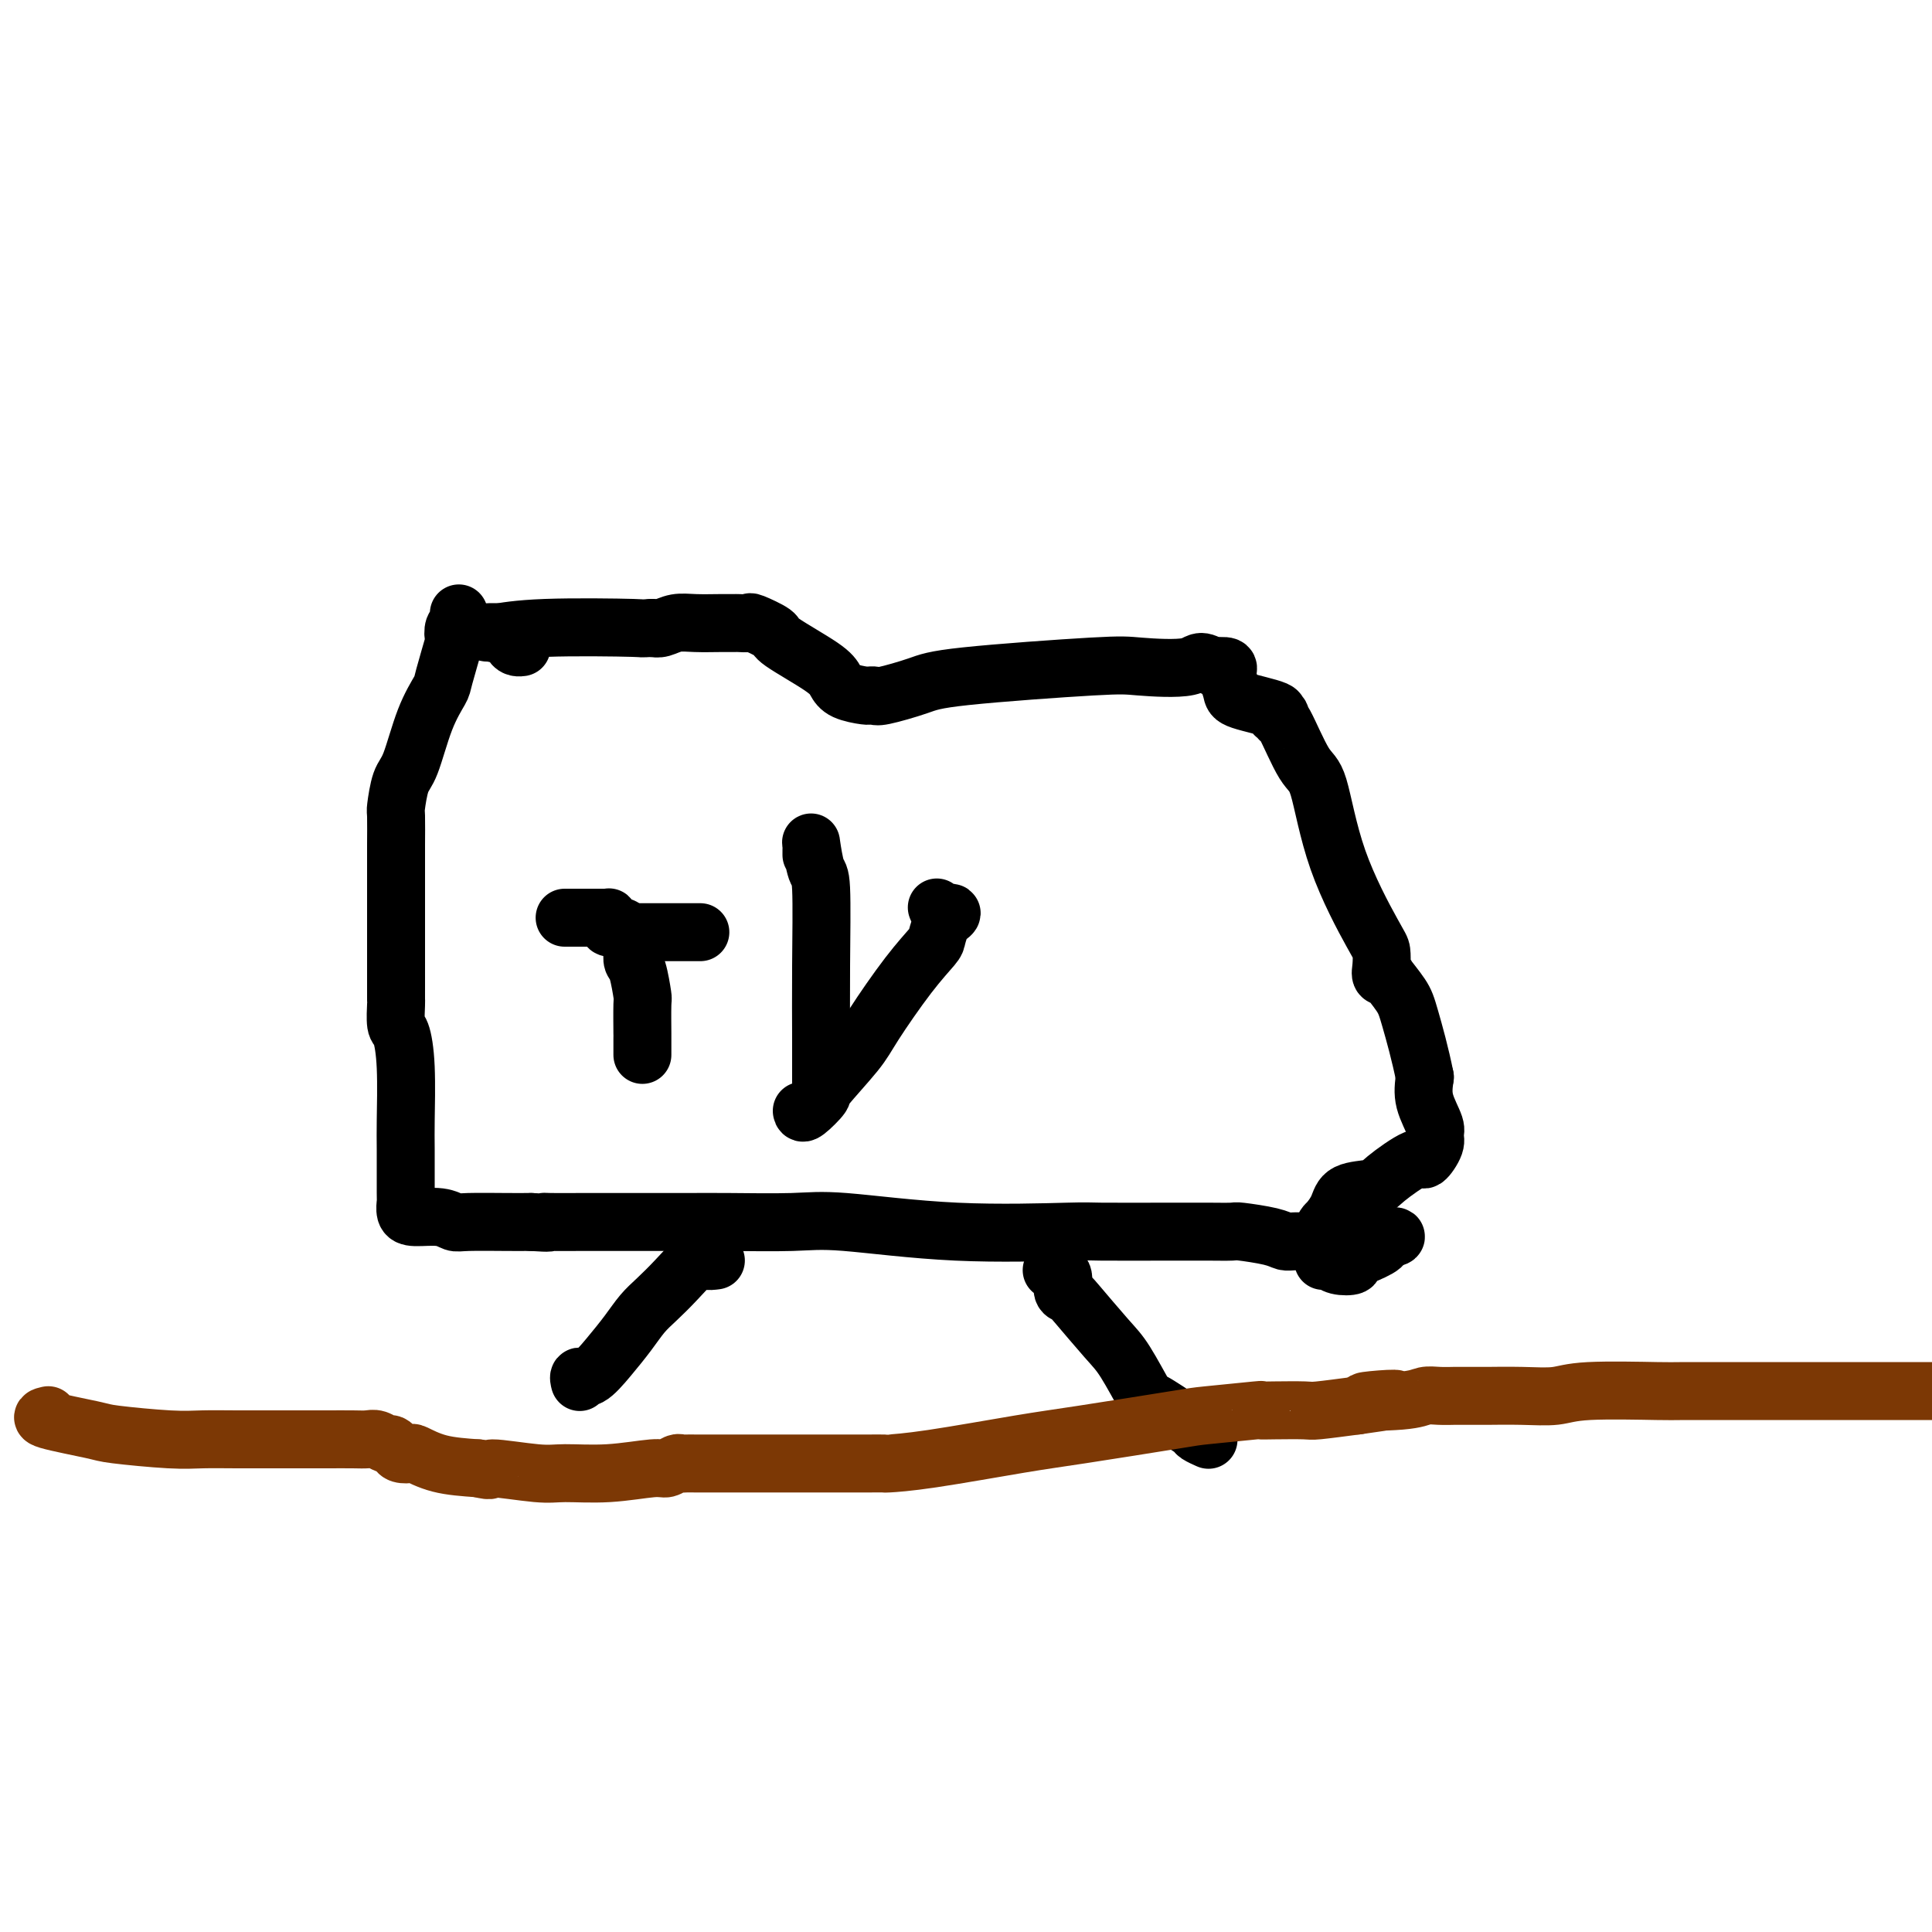
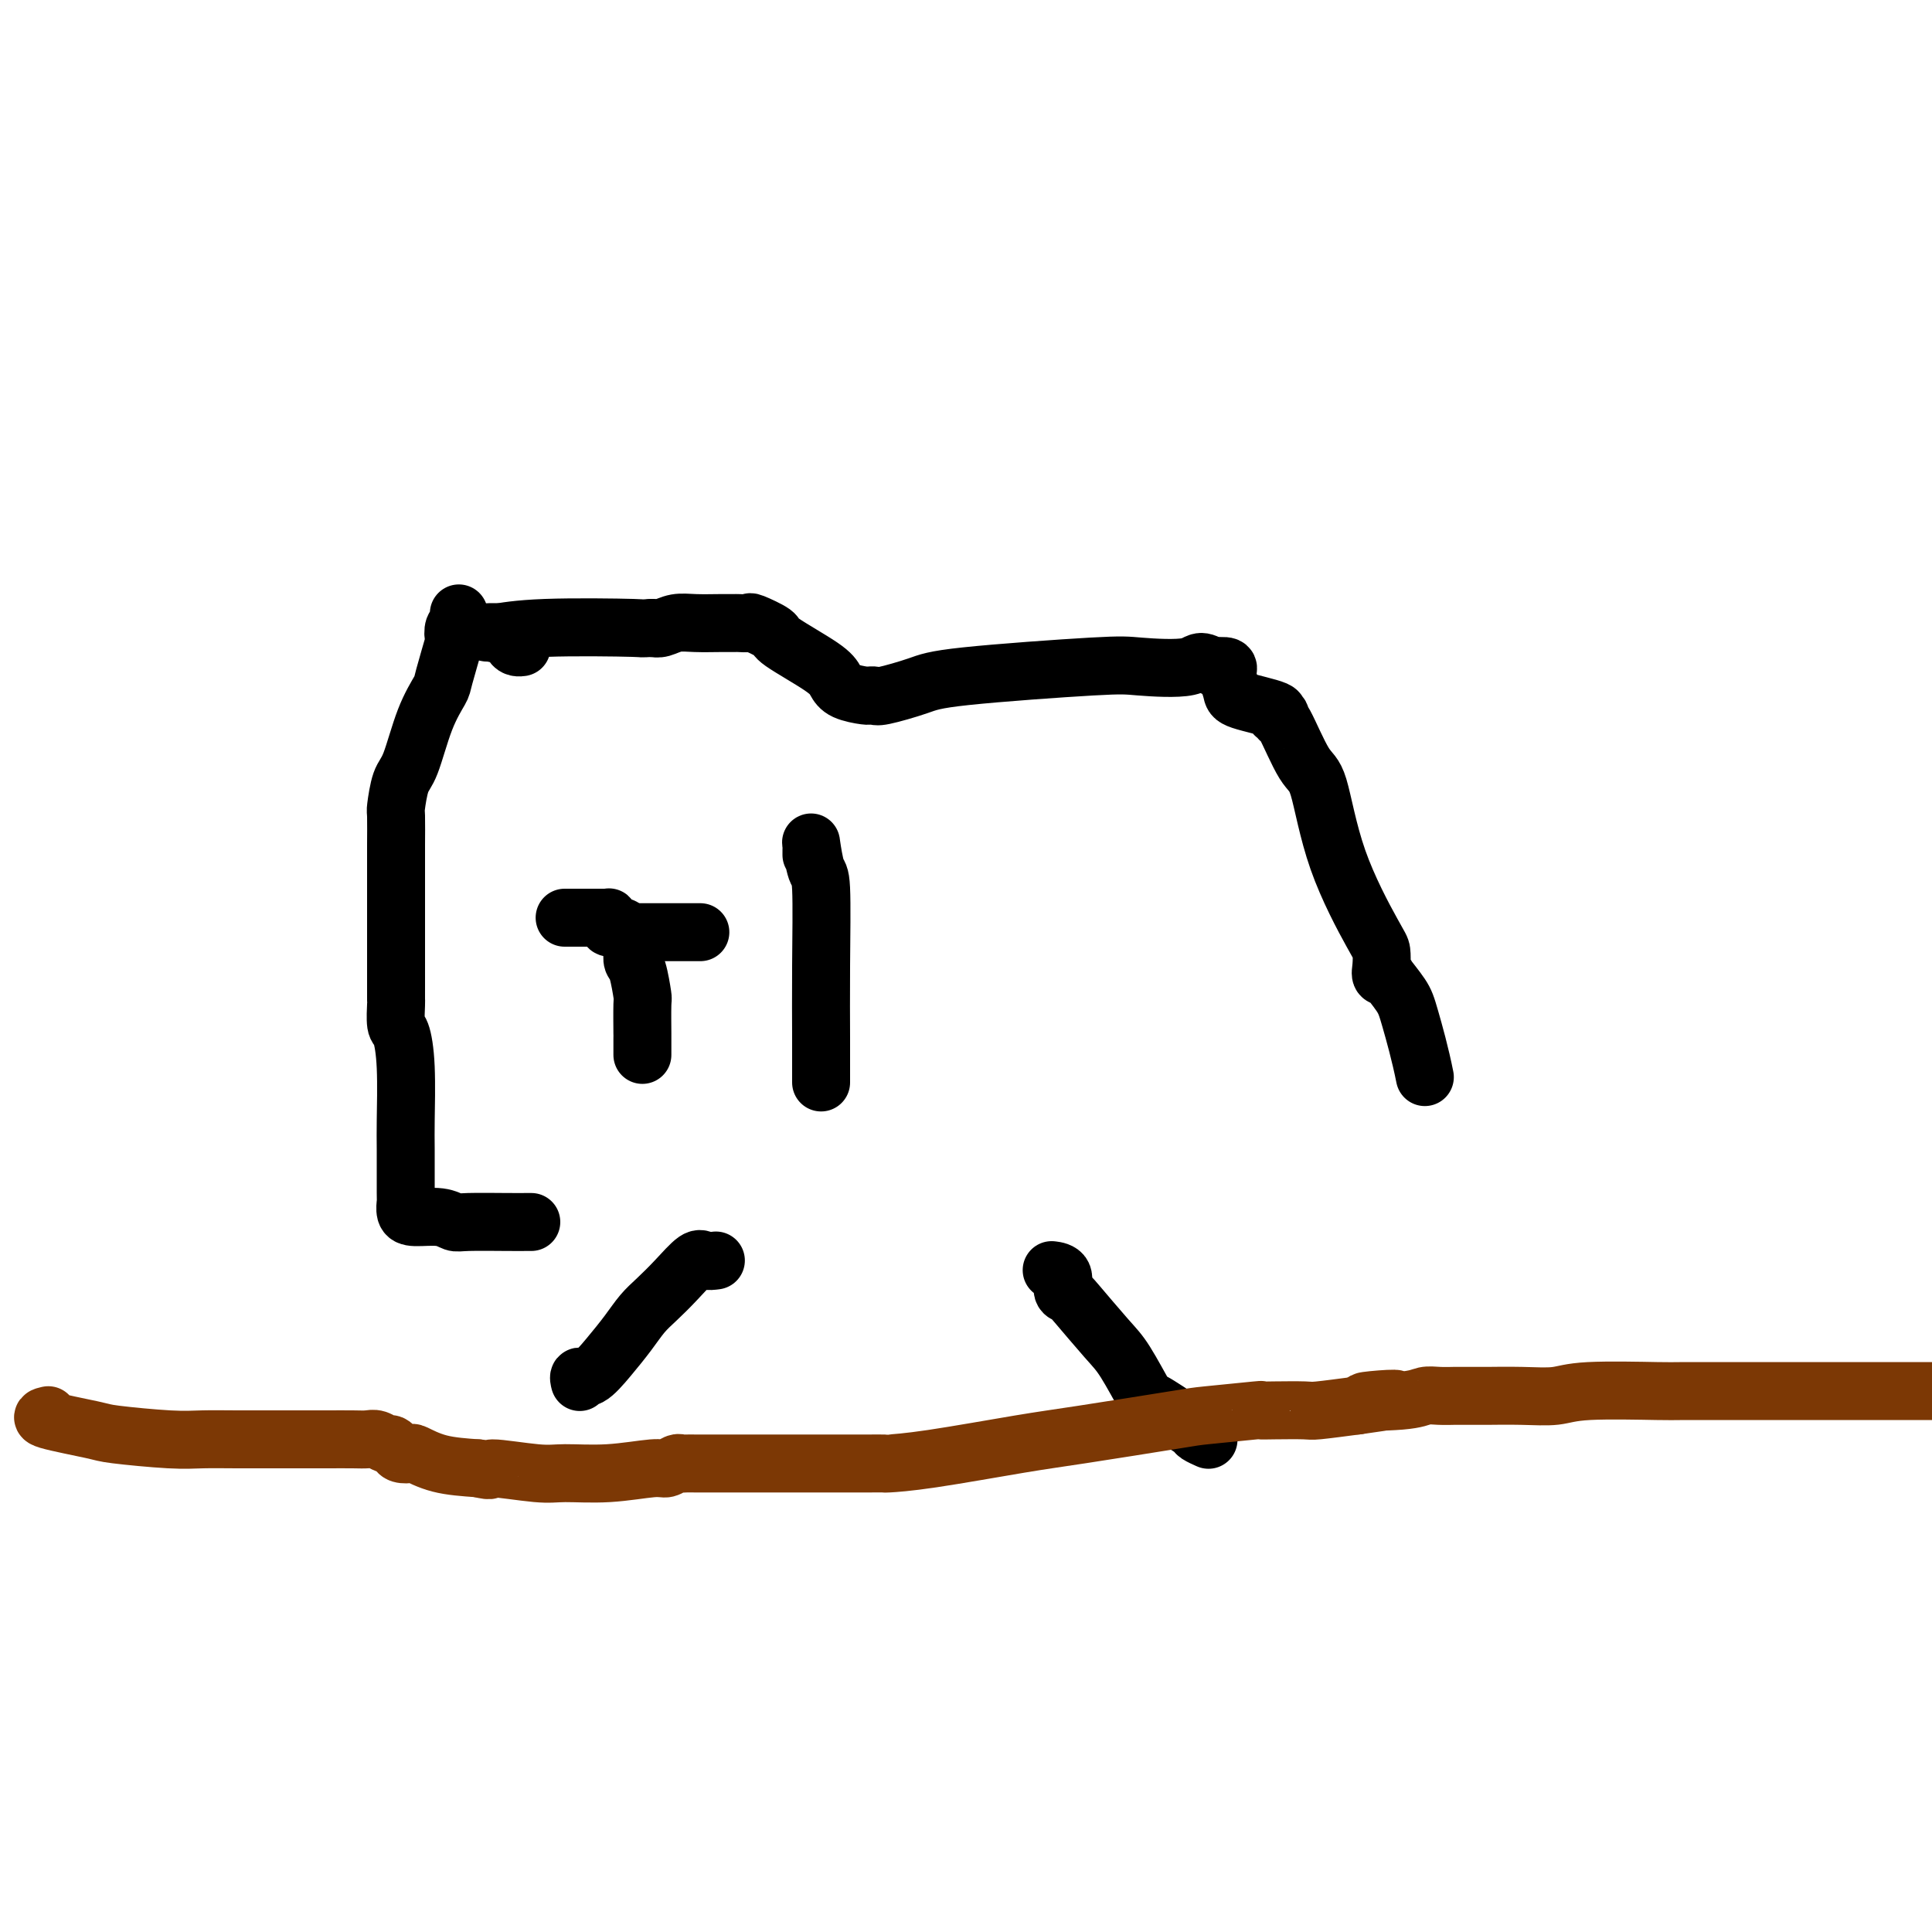
<svg xmlns="http://www.w3.org/2000/svg" viewBox="0 0 400 400" version="1.1">
  <g fill="none" stroke="#000000" stroke-width="12" stroke-linecap="round" stroke-linejoin="round">
    <path d="M95,127c0.109,0.799 0.218,1.597 0,2c-0.218,0.403 -0.764,0.409 -1,1c-0.236,0.591 -0.163,1.766 0,2c0.163,0.234 0.416,-0.474 0,1c-0.416,1.474 -1.501,5.130 -2,7c-0.499,1.870 -0.410,1.955 -1,3c-0.590,1.045 -1.857,3.049 -3,6c-1.143,2.951 -2.163,6.848 -3,9c-0.837,2.152 -1.492,2.558 -2,4c-0.508,1.442 -0.868,3.920 -1,5c-0.132,1.080 -0.035,0.763 0,2c0.035,1.237 0.009,4.030 0,6c-0.009,1.970 -0.003,3.117 0,4c0.003,0.883 0.001,1.502 0,3c-0.001,1.498 -0.000,3.876 0,5c0.000,1.124 0.000,0.993 0,2c-0.000,1.007 -0.000,3.151 0,4c0.000,0.849 0.000,0.403 0,1c-0.000,0.597 -0.000,2.238 0,3c0.000,0.762 0.000,0.646 0,1c-0.000,0.354 -0.000,1.177 0,2" />
    <path d="M82,200c-0.000,5.486 -0.001,2.699 0,2c0.001,-0.699 0.003,0.688 0,2c-0.003,1.312 -0.011,2.550 0,3c0.011,0.450 0.041,0.112 0,1c-0.041,0.888 -0.155,3.001 0,4c0.155,0.999 0.577,0.885 1,2c0.423,1.115 0.846,3.460 1,7c0.154,3.540 0.041,8.276 0,11c-0.041,2.724 -0.008,3.438 0,6c0.008,2.562 -0.010,6.973 0,9c0.010,2.027 0.048,1.671 0,2c-0.048,0.329 -0.180,1.342 0,2c0.180,0.658 0.673,0.961 2,1c1.327,0.039 3.486,-0.186 5,0c1.514,0.186 2.381,0.782 3,1c0.619,0.218 0.991,0.058 3,0c2.009,-0.058 5.656,-0.016 8,0c2.344,0.016 3.384,0.004 4,0c0.616,-0.004 0.808,-0.002 1,0" />
-     <path d="M110,253c4.732,0.309 3.562,0.083 3,0c-0.562,-0.083 -0.515,-0.022 1,0c1.515,0.022 4.498,0.006 6,0c1.502,-0.006 1.523,-0.001 3,0c1.477,0.001 4.409,-0.002 8,0c3.591,0.002 7.842,0.008 11,0c3.158,-0.008 5.222,-0.030 9,0c3.778,0.030 9.270,0.113 13,0c3.730,-0.113 5.697,-0.423 11,0c5.303,0.423 13.943,1.577 23,2c9.057,0.423 18.532,0.113 23,0c4.468,-0.113 3.928,-0.031 7,0c3.072,0.031 9.757,0.011 14,0c4.243,-0.011 6.043,-0.013 8,0c1.957,0.013 4.070,0.042 5,0c0.930,-0.042 0.676,-0.155 2,0c1.324,0.155 4.227,0.577 6,1c1.773,0.423 2.418,0.846 3,1c0.582,0.154 1.101,0.037 2,0c0.899,-0.037 2.177,0.004 3,0c0.823,-0.004 1.190,-0.054 2,0c0.810,0.054 2.064,0.211 3,0c0.936,-0.211 1.554,-0.789 2,-1c0.446,-0.211 0.718,-0.056 1,0c0.282,0.056 0.572,0.014 1,0c0.428,-0.014 0.993,-0.001 2,0c1.007,0.001 2.455,-0.010 3,0c0.545,0.010 0.185,0.041 1,0c0.815,-0.041 2.804,-0.155 3,0c0.196,0.155 -1.402,0.577 -3,1" />
-     <path d="M286,257c-0.257,0.272 0.601,0.452 0,1c-0.601,0.548 -2.661,1.464 -4,2c-1.339,0.536 -1.956,0.693 -2,1c-0.044,0.307 0.486,0.763 0,1c-0.486,0.237 -1.987,0.256 -3,0c-1.013,-0.256 -1.537,-0.788 -2,-1c-0.463,-0.212 -0.863,-0.104 -1,0c-0.137,0.104 -0.009,0.203 0,-1c0.009,-1.203 -0.099,-3.709 0,-5c0.099,-1.291 0.407,-1.369 1,-2c0.593,-0.631 1.472,-1.817 2,-3c0.528,-1.183 0.703,-2.363 2,-3c1.297,-0.637 3.714,-0.730 5,-1c1.286,-0.270 1.440,-0.716 3,-2c1.560,-1.284 4.525,-3.405 6,-4c1.475,-0.595 1.460,0.337 2,0c0.540,-0.337 1.637,-1.944 2,-3c0.363,-1.056 -0.006,-1.561 0,-2c0.006,-0.439 0.386,-0.810 0,-2c-0.386,-1.190 -1.539,-3.197 -2,-5c-0.461,-1.803 -0.231,-3.401 0,-5" />
    <path d="M295,223c-0.917,-4.645 -2.211,-9.257 -3,-12c-0.789,-2.743 -1.073,-3.615 -2,-5c-0.927,-1.385 -2.497,-3.281 -3,-4c-0.503,-0.719 0.060,-0.259 0,0c-0.060,0.259 -0.743,0.318 -1,0c-0.257,-0.318 -0.089,-1.014 0,-2c0.089,-0.986 0.097,-2.264 0,-3c-0.097,-0.736 -0.299,-0.931 -2,-4c-1.701,-3.069 -4.901,-9.014 -7,-15c-2.099,-5.986 -3.097,-12.014 -4,-15c-0.903,-2.986 -1.712,-2.929 -3,-5c-1.288,-2.071 -3.057,-6.270 -4,-8c-0.943,-1.730 -1.062,-0.992 -1,-1c0.062,-0.008 0.305,-0.763 0,-1c-0.305,-0.237 -1.157,0.045 -1,0c0.157,-0.045 1.324,-0.418 0,-1c-1.324,-0.582 -5.137,-1.375 -7,-2c-1.863,-0.625 -1.775,-1.082 -2,-2c-0.225,-0.918 -0.761,-2.298 -1,-3c-0.239,-0.702 -0.180,-0.728 0,-1c0.180,-0.272 0.480,-0.792 0,-1c-0.480,-0.208 -1.740,-0.104 -3,0" />
    <path d="M251,138c-2.905,-1.863 -2.668,-0.522 -5,0c-2.332,0.522 -7.234,0.224 -10,0c-2.766,-0.224 -3.395,-0.375 -10,0c-6.605,0.375 -19.185,1.278 -26,2c-6.815,0.722 -7.864,1.265 -10,2c-2.136,0.735 -5.357,1.662 -7,2c-1.643,0.338 -1.707,0.088 -2,0c-0.293,-0.088 -0.813,-0.015 -1,0c-0.187,0.015 -0.039,-0.027 0,0c0.039,0.027 -0.029,0.123 -1,0c-0.971,-0.123 -2.845,-0.466 -4,-1c-1.155,-0.534 -1.592,-1.261 -2,-2c-0.408,-0.739 -0.787,-1.490 -3,-3c-2.213,-1.510 -6.260,-3.778 -8,-5c-1.740,-1.222 -1.172,-1.399 -2,-2c-0.828,-0.601 -3.052,-1.625 -4,-2c-0.948,-0.375 -0.620,-0.100 -1,0c-0.380,0.100 -1.470,0.026 -2,0c-0.530,-0.026 -0.502,-0.003 -1,0c-0.498,0.003 -1.523,-0.013 -3,0c-1.477,0.013 -3.406,0.055 -5,0c-1.594,-0.055 -2.852,-0.207 -4,0c-1.148,0.207 -2.185,0.773 -3,1c-0.815,0.227 -1.407,0.113 -2,0" />
    <path d="M135,130c-3.223,0.171 -0.781,0.097 -4,0c-3.219,-0.097 -12.097,-0.219 -18,0c-5.903,0.219 -8.829,0.777 -10,1c-1.171,0.223 -0.585,0.112 0,0" />
    <path d="M103,131c-4.833,0.050 -0.917,-0.326 1,0c1.917,0.326 1.833,1.356 2,2c0.167,0.644 0.583,0.904 1,1c0.417,0.096 0.833,0.027 1,0c0.167,-0.027 0.083,-0.014 0,0" />
    <path d="M148,261c0.191,-0.025 0.382,-0.050 0,0c-0.382,0.050 -1.337,0.176 -2,0c-0.663,-0.176 -1.033,-0.653 -2,0c-0.967,0.653 -2.530,2.435 -4,4c-1.470,1.565 -2.848,2.914 -4,4c-1.152,1.086 -2.078,1.908 -3,3c-0.922,1.092 -1.841,2.454 -3,4c-1.159,1.546 -2.559,3.276 -4,5c-1.441,1.724 -2.922,3.441 -4,4c-1.078,0.559 -1.752,-0.042 -2,0c-0.248,0.042 -0.071,0.726 0,1c0.071,0.274 0.035,0.137 0,0" />
    <path d="M218,263c-0.233,-0.030 -0.467,-0.059 0,0c0.467,0.059 1.633,0.207 2,1c0.367,0.793 -0.066,2.231 0,3c0.066,0.769 0.631,0.869 1,1c0.369,0.131 0.543,0.294 2,2c1.457,1.706 4.199,4.957 6,7c1.801,2.043 2.662,2.880 4,5c1.338,2.120 3.154,5.523 4,7c0.846,1.477 0.721,1.030 1,1c0.279,-0.030 0.963,0.359 2,1c1.037,0.641 2.429,1.535 3,2c0.571,0.465 0.321,0.503 1,1c0.679,0.497 2.287,1.454 3,2c0.713,0.546 0.531,0.683 1,1c0.469,0.317 1.588,0.816 2,1c0.412,0.184 0.118,0.053 0,0c-0.118,-0.053 -0.059,-0.026 0,0" />
  </g>
  <g fill="none" stroke="#7C3805" stroke-width="12" stroke-linecap="round" stroke-linejoin="round">
    <path d="M10,293c-0.945,0.218 -1.889,0.437 0,1c1.889,0.563 6.612,1.471 9,2c2.388,0.529 2.440,0.678 5,1c2.560,0.322 7.626,0.818 11,1c3.374,0.182 5.054,0.049 7,0c1.946,-0.049 4.157,-0.013 7,0c2.843,0.013 6.319,0.003 8,0c1.681,-0.003 1.566,-0.001 2,0c0.434,0.001 1.416,0.000 2,0c0.584,-0.000 0.772,-0.000 1,0c0.228,0.000 0.498,0.000 1,0c0.502,-0.000 1.236,-0.001 2,0c0.764,0.001 1.556,0.004 3,0c1.444,-0.004 3.538,-0.016 5,0c1.462,0.016 2.290,0.060 3,0c0.710,-0.060 1.302,-0.223 2,0c0.698,0.223 1.501,0.831 2,1c0.499,0.169 0.694,-0.100 1,0c0.306,0.100 0.721,0.569 1,1c0.279,0.431 0.420,0.823 1,1c0.580,0.177 1.599,0.140 2,0c0.401,-0.140 0.185,-0.384 1,0c0.815,0.384 2.661,1.395 5,2c2.339,0.605 5.169,0.802 8,1" />
    <path d="M99,304c3.759,0.866 1.658,0.032 3,0c1.342,-0.032 6.127,0.739 9,1c2.873,0.261 3.834,0.014 6,0c2.166,-0.014 5.536,0.207 9,0c3.464,-0.207 7.021,-0.840 9,-1c1.979,-0.160 2.379,0.153 3,0c0.621,-0.153 1.464,-0.773 2,-1c0.536,-0.227 0.767,-0.061 1,0c0.233,0.061 0.470,0.016 1,0c0.530,-0.016 1.355,-0.004 2,0c0.645,0.004 1.112,0.001 2,0c0.888,-0.001 2.199,-0.000 3,0c0.801,0.000 1.094,0.000 3,0c1.906,-0.000 5.426,-0.000 8,0c2.574,0.000 4.204,-0.000 6,0c1.796,0.000 3.758,0.000 6,0c2.242,-0.000 4.762,-0.001 6,0c1.238,0.001 1.193,0.004 2,0c0.807,-0.004 2.467,-0.016 3,0c0.533,0.016 -0.060,0.060 1,0c1.060,-0.060 3.774,-0.225 9,-1c5.226,-0.775 12.964,-2.159 18,-3c5.036,-0.841 7.368,-1.140 13,-2c5.632,-0.860 14.562,-2.283 19,-3c4.438,-0.717 4.384,-0.728 7,-1c2.616,-0.272 7.904,-0.804 10,-1c2.096,-0.196 1.001,-0.055 1,0c-0.001,0.055 1.093,0.025 3,0c1.907,-0.025 4.629,-0.045 6,0c1.371,0.045 1.392,0.156 3,0c1.608,-0.156 4.804,-0.578 8,-1" />
    <path d="M281,291c15.261,-2.099 4.412,-1.347 2,-1c-2.412,0.347 3.613,0.289 7,0c3.387,-0.289 4.138,-0.810 5,-1c0.862,-0.190 1.837,-0.051 3,0c1.163,0.051 2.514,0.013 3,0c0.486,-0.013 0.107,-0.003 1,0c0.893,0.003 3.057,-0.003 4,0c0.943,0.003 0.663,0.015 2,0c1.337,-0.015 4.290,-0.057 7,0c2.710,0.057 5.178,0.211 7,0c1.822,-0.211 3.000,-0.789 7,-1c4.000,-0.211 10.824,-0.057 14,0c3.176,0.057 2.705,0.015 6,0c3.295,-0.015 10.358,-0.004 17,0c6.642,0.004 12.865,0.001 17,0c4.135,-0.001 6.181,-0.000 9,0c2.819,0.000 6.409,0.000 10,0" />
  </g>
  <g fill="none" stroke="#000000" stroke-width="12" stroke-linecap="round" stroke-linejoin="round">
    <path d="M117,190c-0.089,0.000 -0.179,0.000 0,0c0.179,-0.000 0.626,-0.000 1,0c0.374,0.000 0.674,0.000 1,0c0.326,-0.000 0.679,-0.000 1,0c0.321,0.000 0.611,0.000 1,0c0.389,-0.000 0.878,-0.000 1,0c0.122,0.000 -0.121,0.000 0,0c0.121,-0.000 0.607,-0.001 1,0c0.393,0.001 0.694,0.003 1,0c0.306,-0.003 0.617,-0.011 1,0c0.383,0.011 0.838,0.041 1,0c0.162,-0.041 0.032,-0.154 0,0c-0.032,0.154 0.034,0.576 0,1c-0.034,0.424 -0.167,0.849 0,1c0.167,0.151 0.636,0.027 1,0c0.364,-0.027 0.623,0.044 1,0c0.377,-0.044 0.871,-0.204 1,0c0.129,0.204 -0.106,0.773 0,1c0.106,0.227 0.553,0.114 1,0" />
    <path d="M130,193c2.250,0.464 1.377,0.124 1,0c-0.377,-0.124 -0.256,-0.033 0,0c0.256,0.033 0.649,0.009 1,0c0.351,-0.009 0.661,-0.002 1,0c0.339,0.002 0.708,0.001 1,0c0.292,-0.001 0.506,-0.000 1,0c0.494,0.000 1.267,0.000 2,0c0.733,-0.000 1.425,-0.000 2,0c0.575,0.000 1.033,0.000 1,0c-0.033,-0.000 -0.559,-0.000 0,0c0.559,0.000 2.201,0.000 3,0c0.799,-0.000 0.753,-0.000 1,0c0.247,0.000 0.785,0.000 1,0c0.215,-0.000 0.108,-0.000 0,0" />
    <path d="M131,197c-0.083,0.767 -0.166,1.534 0,2c0.166,0.466 0.580,0.630 1,2c0.420,1.370 0.845,3.948 1,5c0.155,1.052 0.042,0.580 0,2c-0.042,1.420 -0.011,4.731 0,6c0.011,1.269 0.003,0.495 0,1c-0.003,0.505 -0.001,2.287 0,3c0.001,0.713 0.000,0.356 0,0" />
-     <path d="M166,230c0.070,0.328 0.140,0.656 1,0c0.860,-0.656 2.511,-2.295 3,-3c0.489,-0.705 -0.184,-0.476 1,-2c1.184,-1.524 4.225,-4.802 6,-7c1.775,-2.198 2.283,-3.318 4,-6c1.717,-2.682 4.645,-6.928 7,-10c2.355,-3.072 4.139,-4.971 5,-6c0.861,-1.029 0.798,-1.189 1,-2c0.202,-0.811 0.667,-2.274 1,-3c0.333,-0.726 0.534,-0.717 1,-1c0.466,-0.283 1.197,-0.859 1,-1c-0.197,-0.141 -1.322,0.154 -2,0c-0.678,-0.154 -0.908,-0.758 -1,-1c-0.092,-0.242 -0.046,-0.121 0,0" />
    <path d="M170,224c0.000,0.103 0.001,0.205 0,0c-0.001,-0.205 -0.003,-0.719 0,-2c0.003,-1.281 0.011,-3.329 0,-7c-0.011,-3.671 -0.041,-8.967 0,-15c0.041,-6.033 0.155,-12.805 0,-16c-0.155,-3.195 -0.577,-2.814 -1,-4c-0.423,-1.186 -0.845,-3.939 -1,-5c-0.155,-1.061 -0.041,-0.429 0,0c0.041,0.429 0.011,0.654 0,1c-0.011,0.346 -0.003,0.813 0,1c0.003,0.187 0.002,0.093 0,0" />
  </g>
</svg>